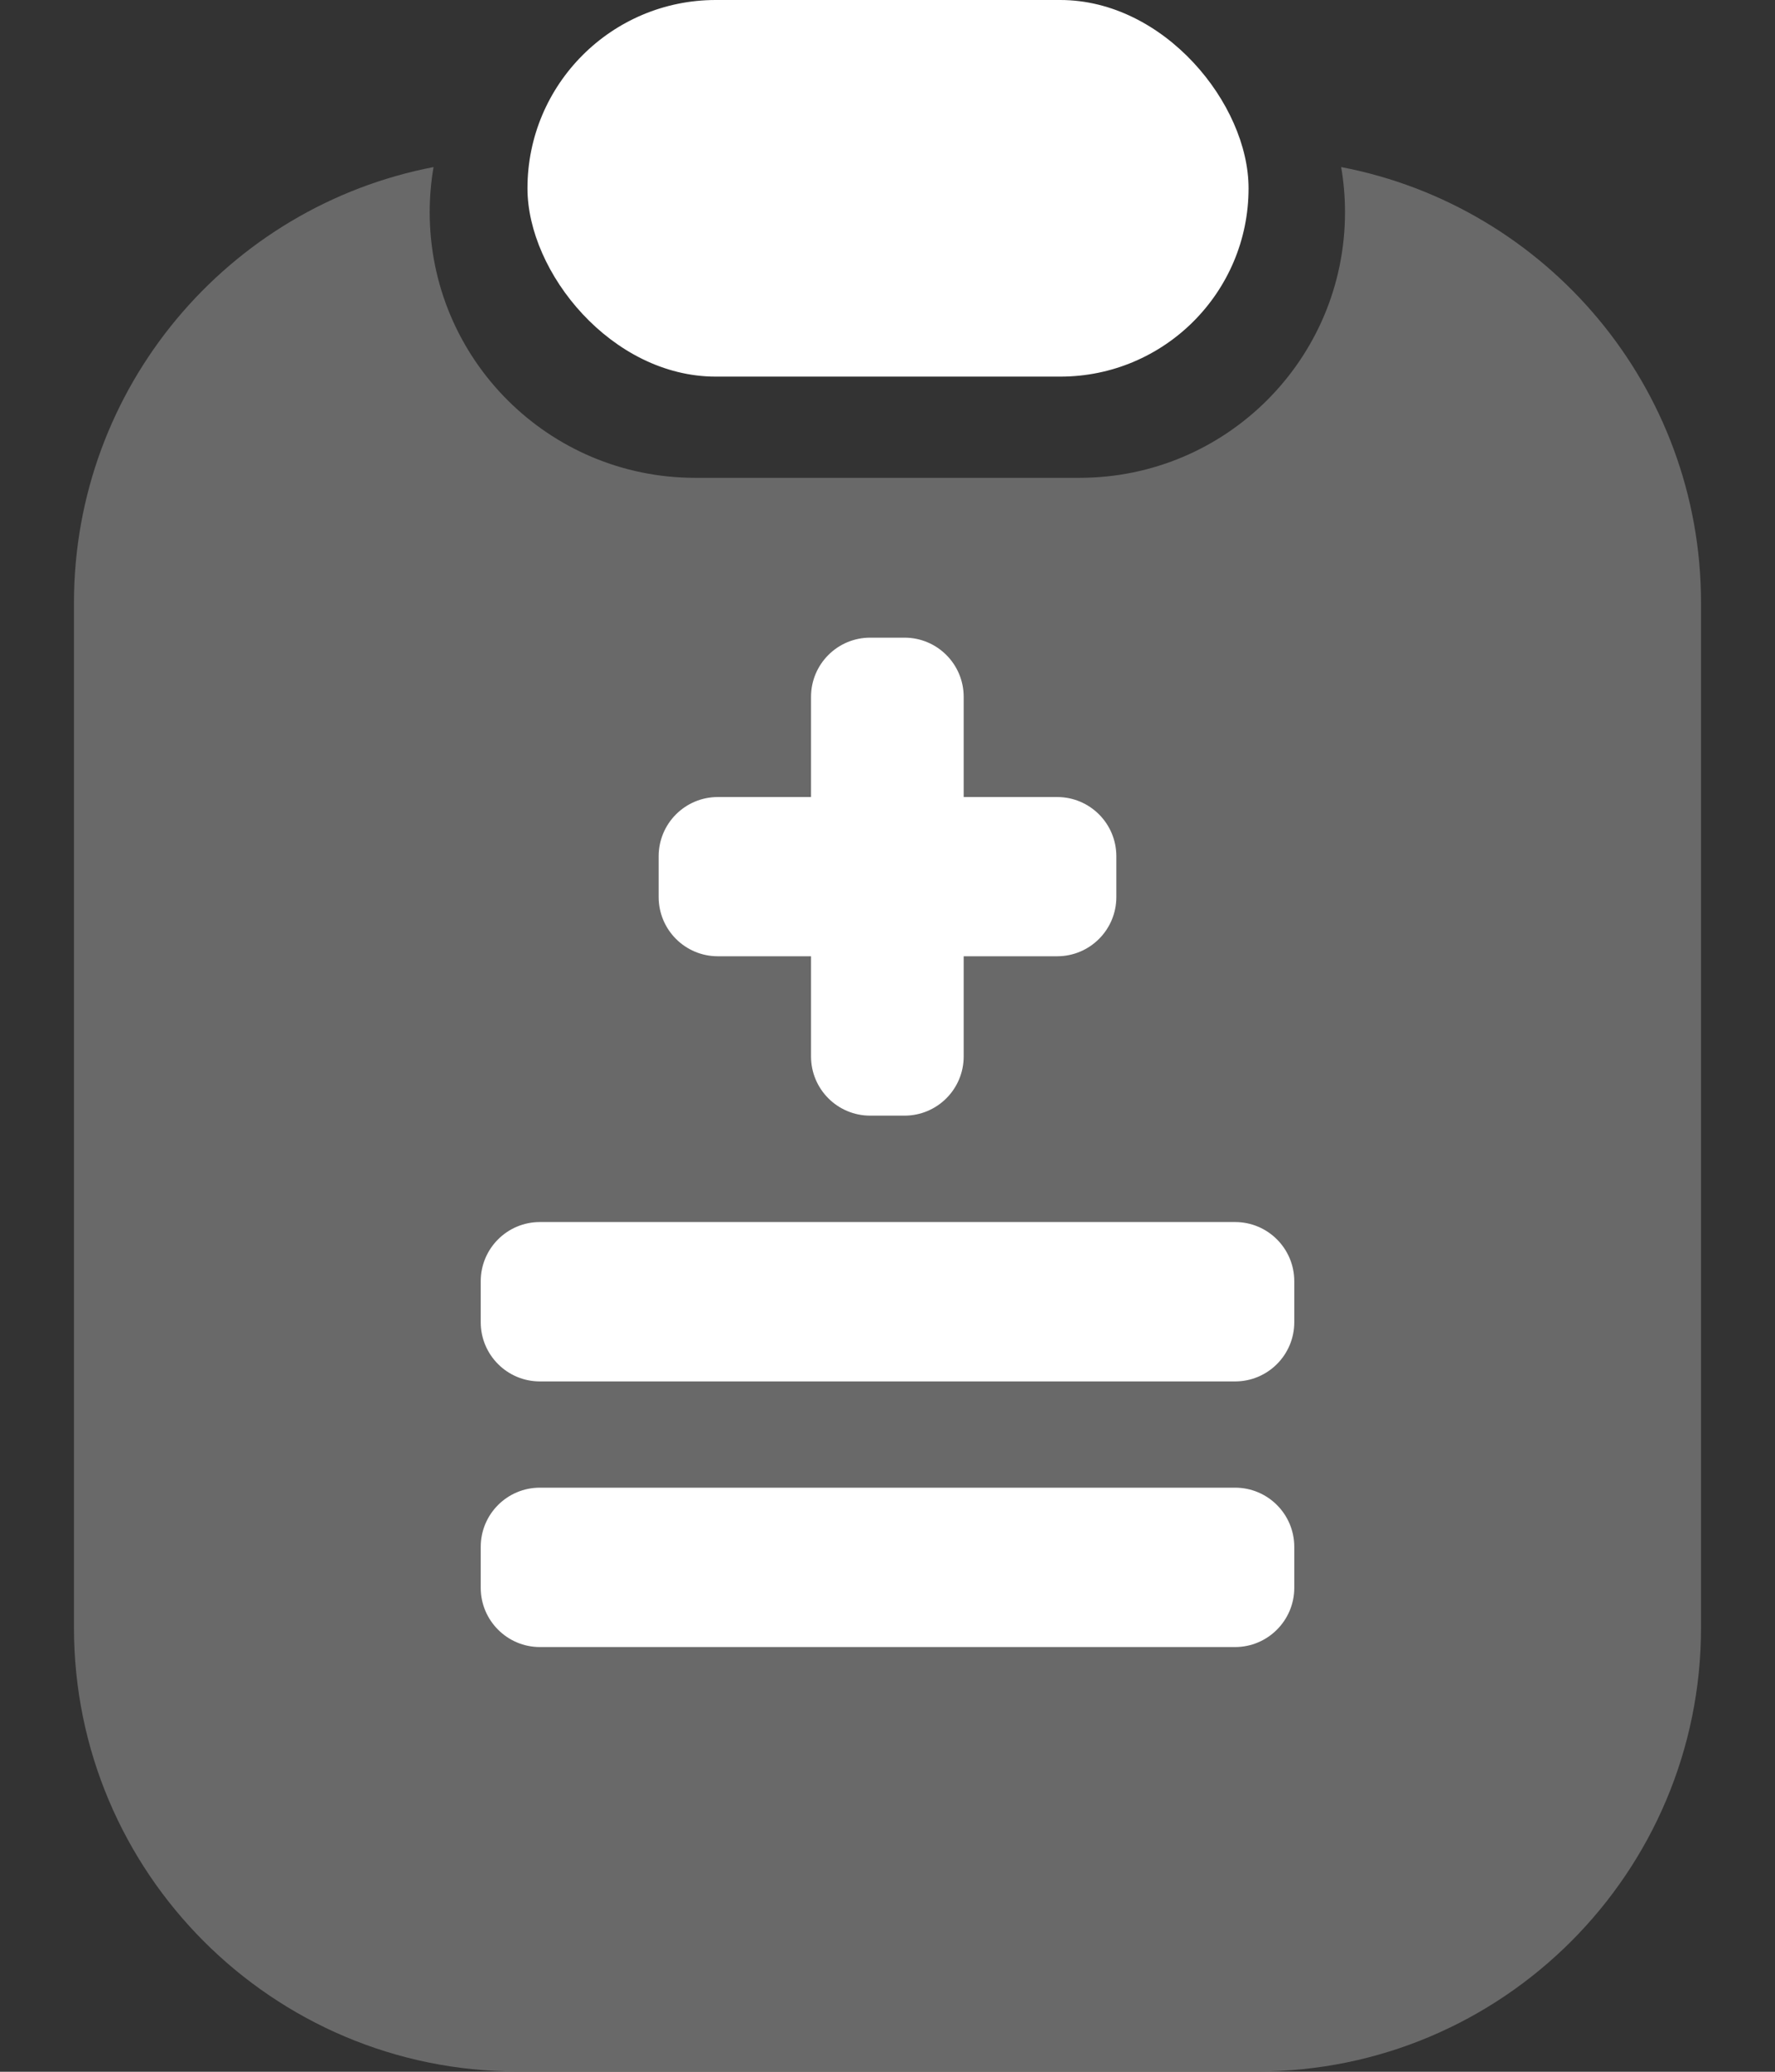
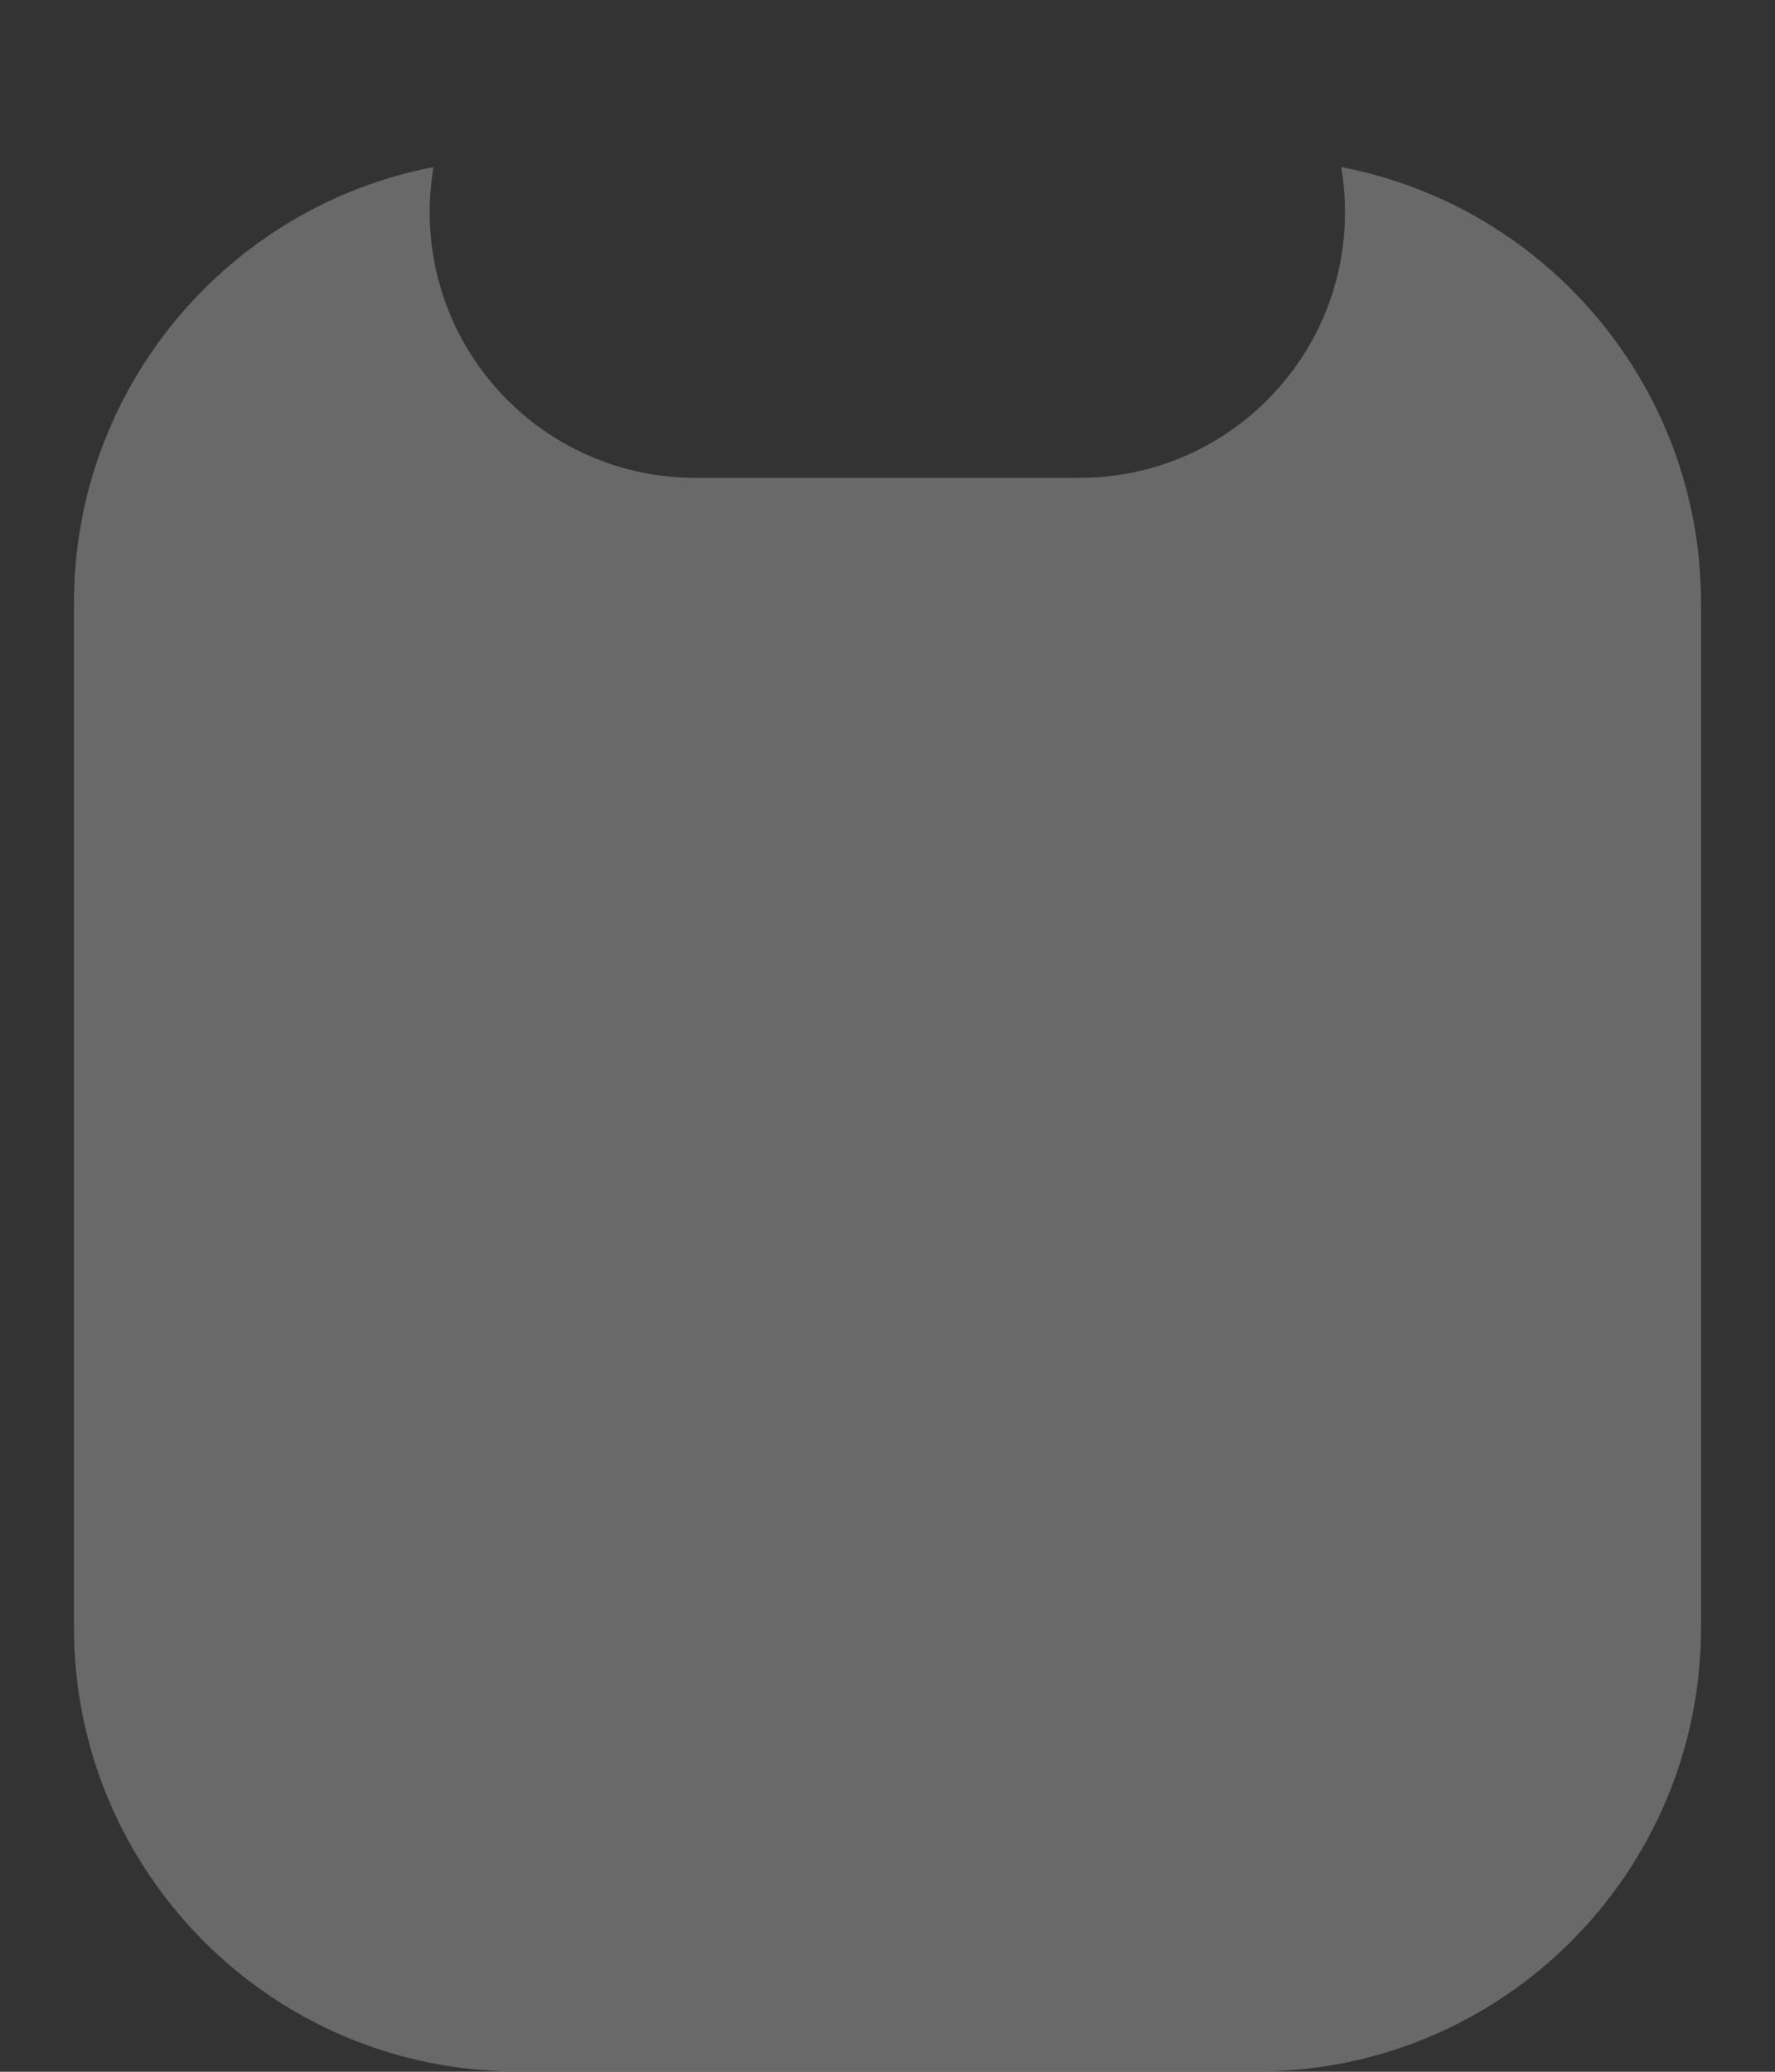
<svg xmlns="http://www.w3.org/2000/svg" width="12" height="14" viewBox="0 0 12 14" fill="none">
  <rect x="0" y="0" width="12" height="14" fill="#333333" stroke="none" />
-   <rect x="3.566" width="4.875" height="2.545" rx="1.273" fill="white" />
  <path fill-rule="evenodd" clip-rule="evenodd" d="M2.931 1.129C2.914 1.228 2.905 1.33 2.905 1.434C2.905 2.426 3.709 3.229 4.7 3.229H7.298C8.289 3.229 9.093 2.426 9.093 1.434C9.093 1.33 9.084 1.228 9.067 1.129C10.453 1.394 11.5 2.612 11.5 4.075V10.998C11.5 12.655 10.157 13.998 8.5 13.998H3.5C1.843 13.998 0.5 12.655 0.5 10.998V4.075C0.5 2.613 1.546 1.395 2.931 1.129Z" fill="#696969" />
-   <path fill-rule="evenodd" clip-rule="evenodd" d="M5.883 4.309C5.662 4.309 5.483 4.488 5.483 4.709V5.386H4.853C4.632 5.386 4.453 5.565 4.453 5.786V6.062C4.453 6.283 4.632 6.462 4.853 6.462H5.483V7.139C5.483 7.36 5.662 7.539 5.883 7.539H6.115C6.336 7.539 6.515 7.36 6.515 7.139V6.462H7.147C7.368 6.462 7.547 6.283 7.547 6.062V5.786C7.547 5.565 7.368 5.386 7.147 5.386H6.515V4.709C6.515 4.488 6.336 4.309 6.115 4.309H5.883Z" fill="white" />
-   <path fill-rule="evenodd" clip-rule="evenodd" d="M3.65 8.258C3.429 8.258 3.25 8.437 3.25 8.658V8.935C3.25 9.156 3.429 9.335 3.65 9.335H8.35C8.571 9.335 8.75 9.156 8.75 8.935V8.658C8.75 8.437 8.571 8.258 8.35 8.258H3.65ZM3.65 10.053C3.429 10.053 3.25 10.232 3.25 10.453V10.73C3.25 10.95 3.429 11.13 3.65 11.13H8.35C8.571 11.13 8.75 10.95 8.75 10.73V10.453C8.75 10.232 8.571 10.053 8.35 10.053H3.65Z" fill="white" />
</svg>